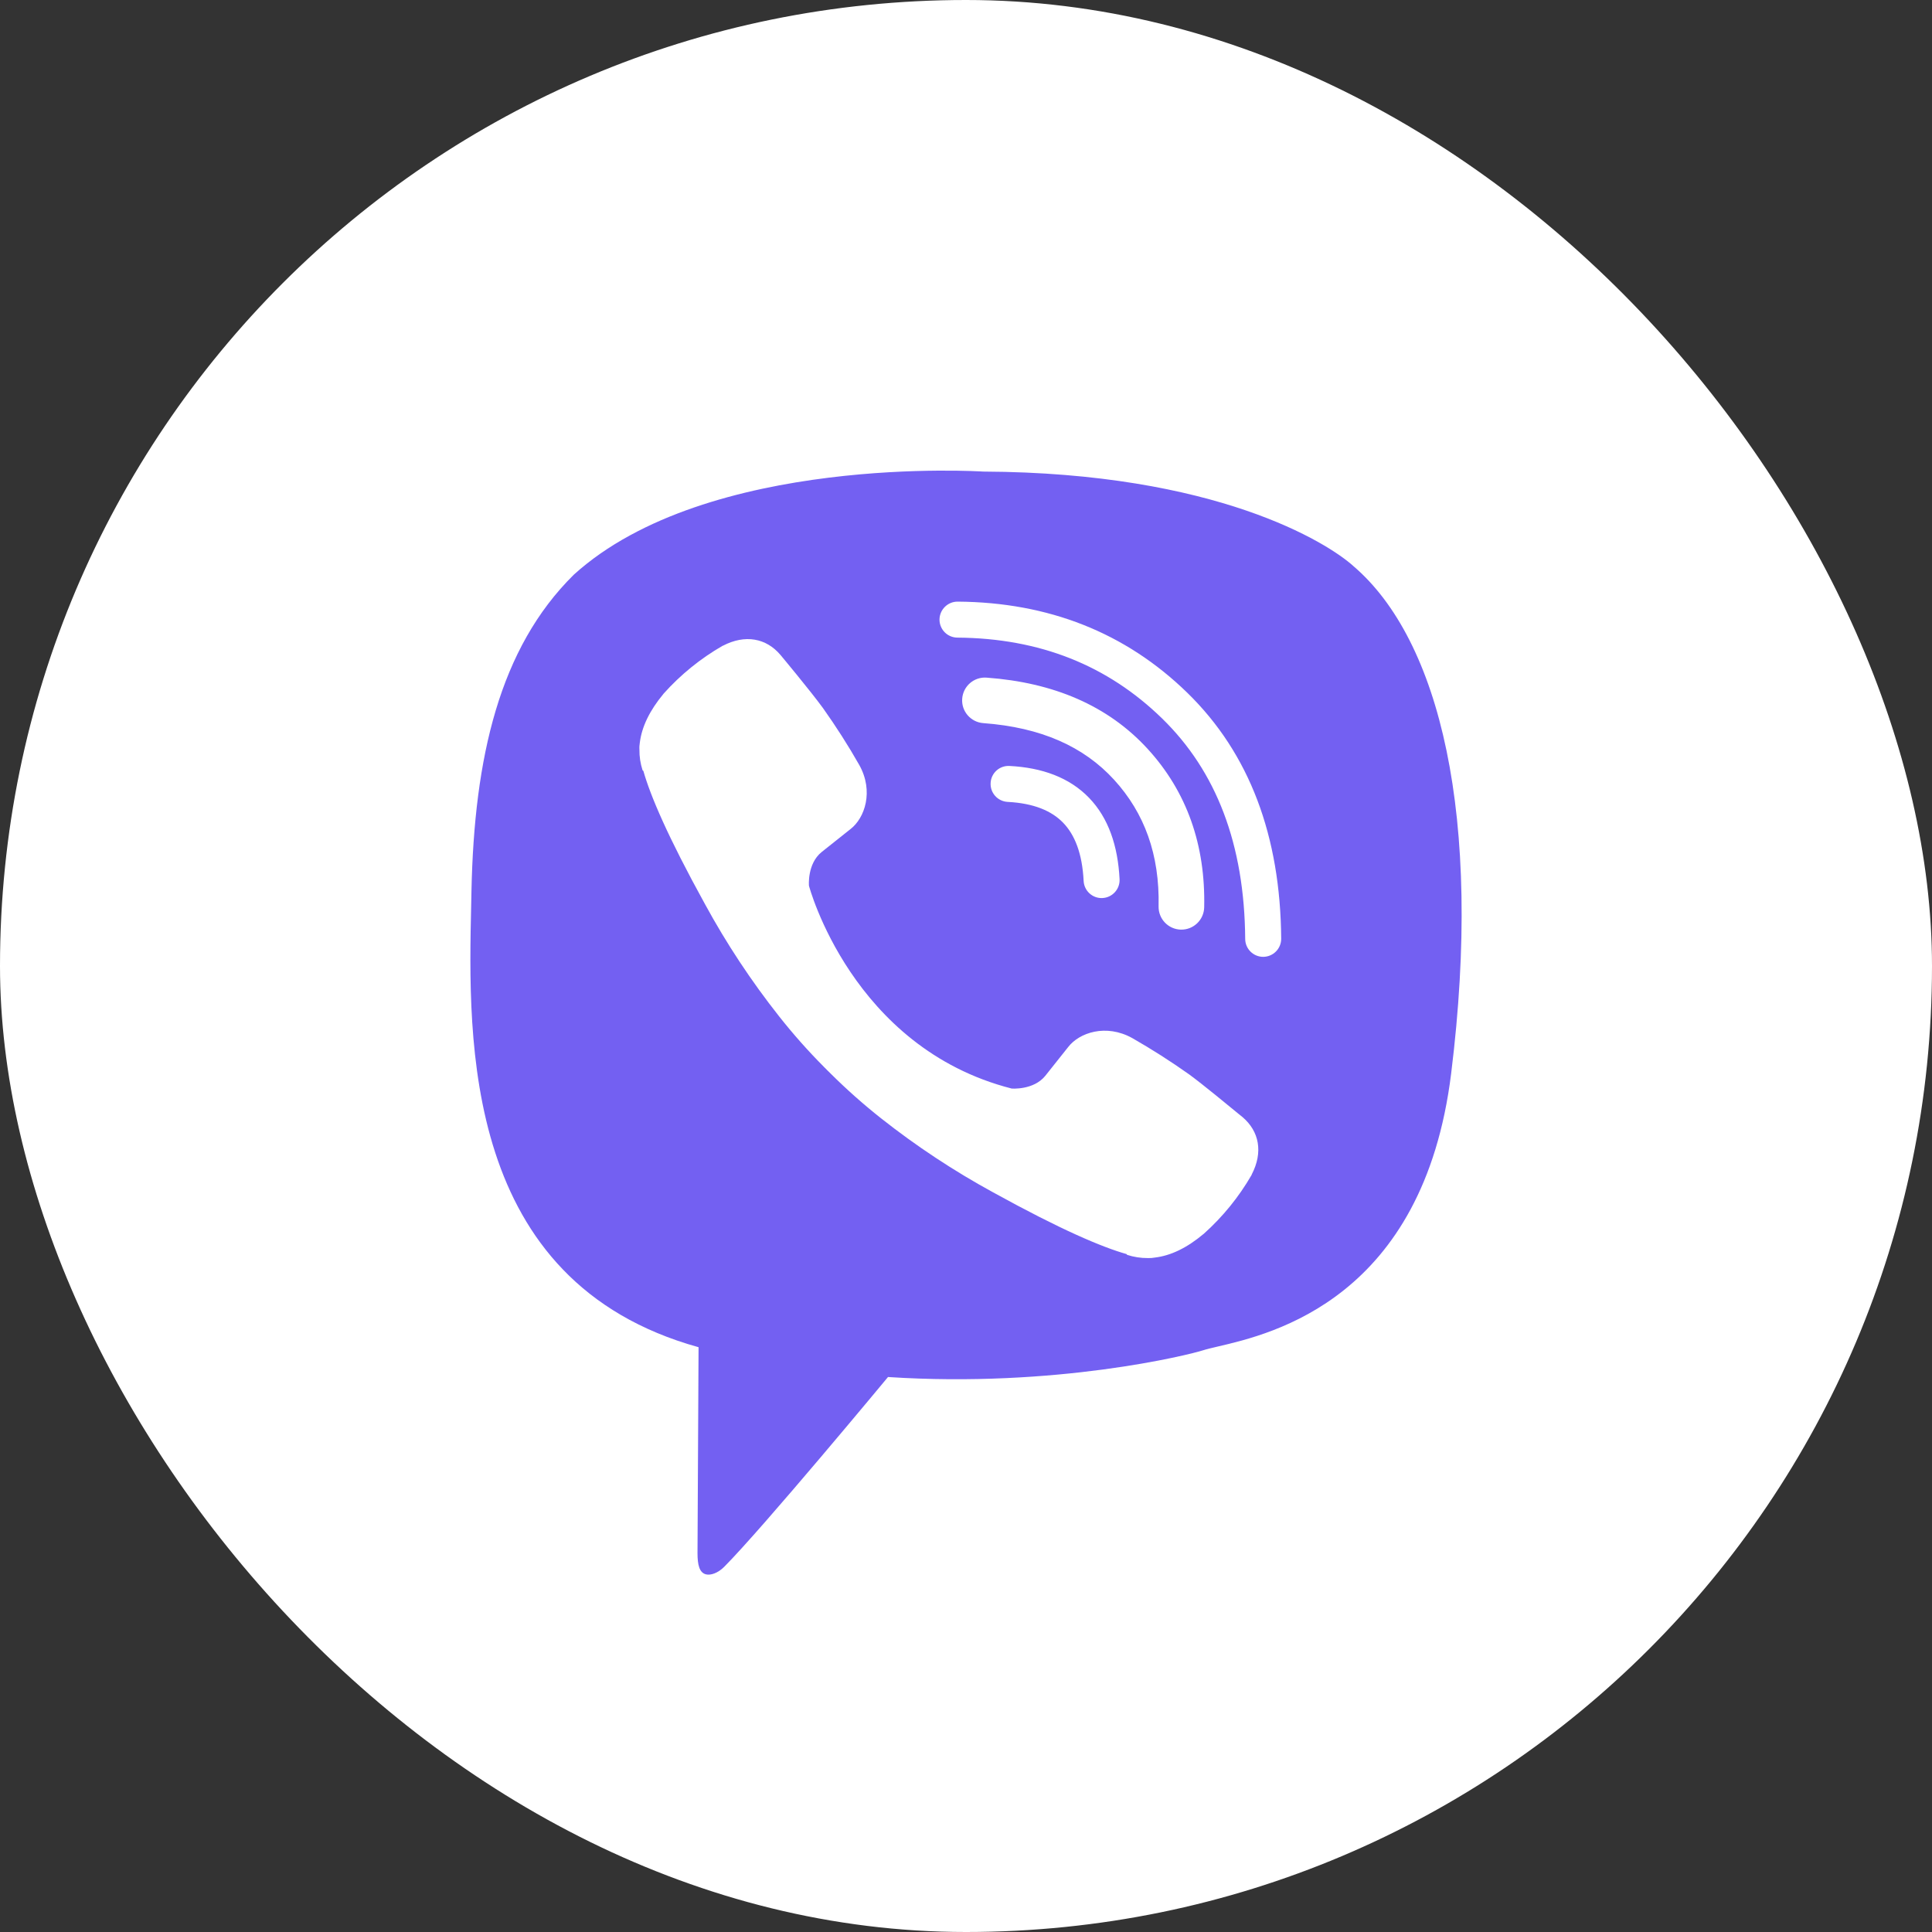
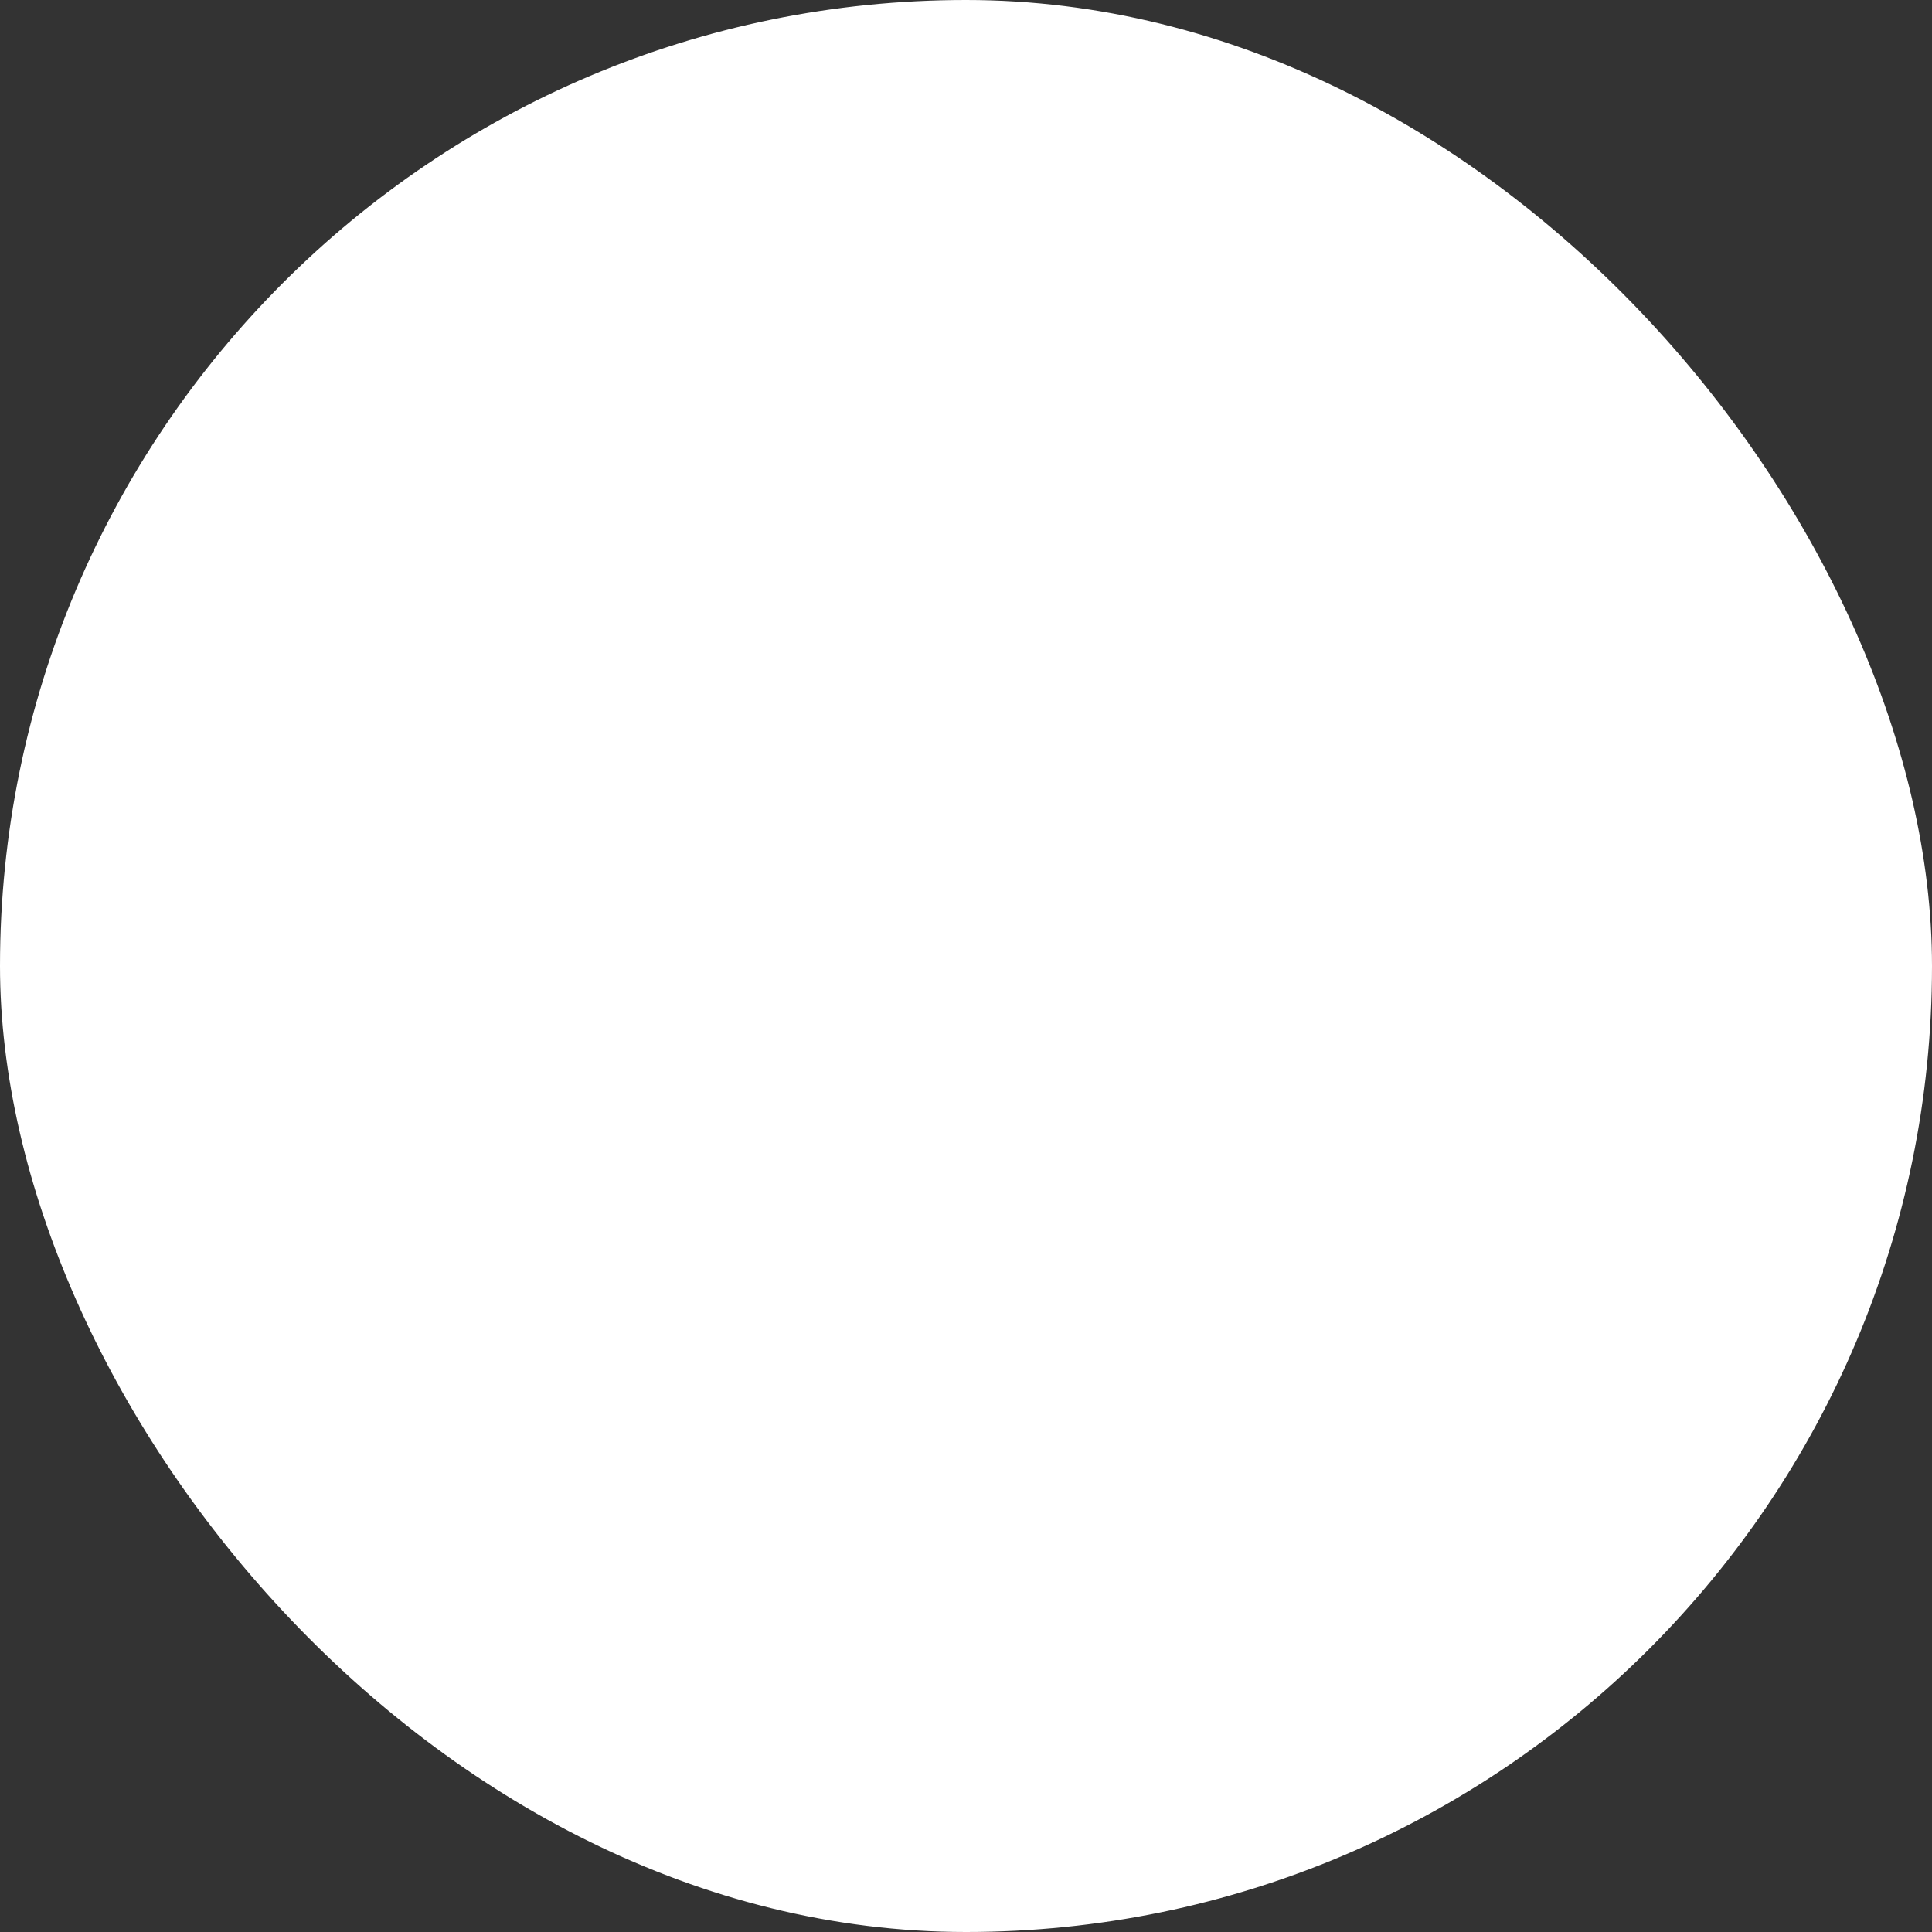
<svg xmlns="http://www.w3.org/2000/svg" width="35" height="35" viewBox="0 0 35 35" fill="none">
  <rect x="0" y="0" width="35" height="35" fill="#333333" stroke="none" />
  <rect width="35" height="35" rx="17.5" fill="white" />
-   <path fill-rule="evenodd" clip-rule="evenodd" d="M17.813 8.543C22.031 8.562 24.052 9.832 24.52 10.257C26.076 11.589 26.869 14.777 26.289 19.448C25.784 23.526 23.048 24.164 22.06 24.394C21.951 24.42 21.862 24.44 21.801 24.46C21.541 24.545 19.125 25.145 16.087 24.946C16.087 24.946 13.824 27.677 13.117 28.387C13.006 28.497 12.877 28.542 12.79 28.521C12.669 28.491 12.636 28.347 12.636 28.136C12.638 27.835 12.655 24.406 12.655 24.406C8.38 23.219 8.48 18.863 8.536 16.39C8.538 16.305 8.54 16.222 8.541 16.142C8.591 13.724 9.046 11.743 10.395 10.411C12.819 8.215 17.813 8.543 17.813 8.543ZM17.349 10.899C17.169 10.898 17.022 11.043 17.02 11.223C17.019 11.403 17.164 11.55 17.344 11.551C18.835 11.562 20.064 12.052 21.054 13.017C22.033 13.972 22.545 15.29 22.558 17.01C22.559 17.19 22.706 17.335 22.886 17.334C23.066 17.332 23.211 17.185 23.21 17.005C23.196 15.15 22.639 13.652 21.509 12.55C20.39 11.46 18.995 10.911 17.349 10.899ZM17.431 12.658C17.448 12.43 17.645 12.259 17.873 12.276C19.083 12.364 20.07 12.78 20.791 13.567C21.503 14.345 21.84 15.312 21.815 16.437C21.81 16.665 21.621 16.846 21.393 16.841C21.165 16.836 20.984 16.647 20.989 16.419C21.009 15.484 20.735 14.73 20.182 14.125C19.633 13.525 18.86 13.177 17.813 13.1C17.585 13.083 17.414 12.885 17.431 12.658ZM17.946 14.184C17.955 14.004 18.108 13.866 18.288 13.876C18.877 13.906 19.373 14.085 19.728 14.452C20.081 14.817 20.252 15.325 20.282 15.927C20.291 16.107 20.152 16.26 19.972 16.269C19.793 16.278 19.64 16.139 19.631 15.959C19.606 15.456 19.468 15.12 19.26 14.905C19.053 14.691 18.733 14.552 18.254 14.527C18.074 14.517 17.936 14.364 17.946 14.184ZM18.327 19.72C18.327 19.72 18.723 19.753 18.936 19.49L19.352 18.967C19.553 18.707 20.037 18.542 20.512 18.806C20.867 19.009 21.212 19.229 21.546 19.466C21.799 19.652 22.265 20.037 22.439 20.18C22.481 20.215 22.507 20.235 22.507 20.235C22.814 20.495 22.885 20.875 22.676 21.277L22.675 21.281L22.674 21.285C22.444 21.684 22.151 22.044 21.808 22.351C21.806 22.352 21.804 22.355 21.804 22.355C21.804 22.355 21.802 22.357 21.8 22.357C21.502 22.607 21.209 22.748 20.921 22.782C20.879 22.79 20.836 22.793 20.793 22.791C20.666 22.792 20.539 22.772 20.419 22.733L20.409 22.719C19.966 22.594 19.225 22.281 17.992 21.601C17.279 21.212 16.599 20.763 15.961 20.259C15.642 20.007 15.337 19.736 15.048 19.449L15.017 19.418L14.986 19.388L14.956 19.357C14.949 19.35 14.942 19.343 14.935 19.337L14.925 19.326C14.637 19.037 14.367 18.732 14.115 18.413C13.611 17.775 13.162 17.096 12.773 16.382C12.093 15.149 11.78 14.409 11.655 13.965L11.641 13.955C11.602 13.835 11.582 13.708 11.584 13.581C11.581 13.538 11.584 13.495 11.591 13.453C11.627 13.165 11.769 12.872 12.017 12.573C12.018 12.571 12.02 12.569 12.02 12.569C12.02 12.569 12.022 12.567 12.023 12.565C12.33 12.222 12.69 11.93 13.089 11.7L13.093 11.699L13.098 11.697C13.499 11.489 13.88 11.559 14.139 11.865C14.141 11.867 14.678 12.511 14.908 12.826C15.145 13.16 15.366 13.505 15.568 13.861C15.832 14.335 15.667 14.82 15.407 15.02L14.884 15.436C14.62 15.65 14.655 16.046 14.655 16.046C14.655 16.046 15.43 18.98 18.327 19.72Z" fill="#7360F2" />
</svg>